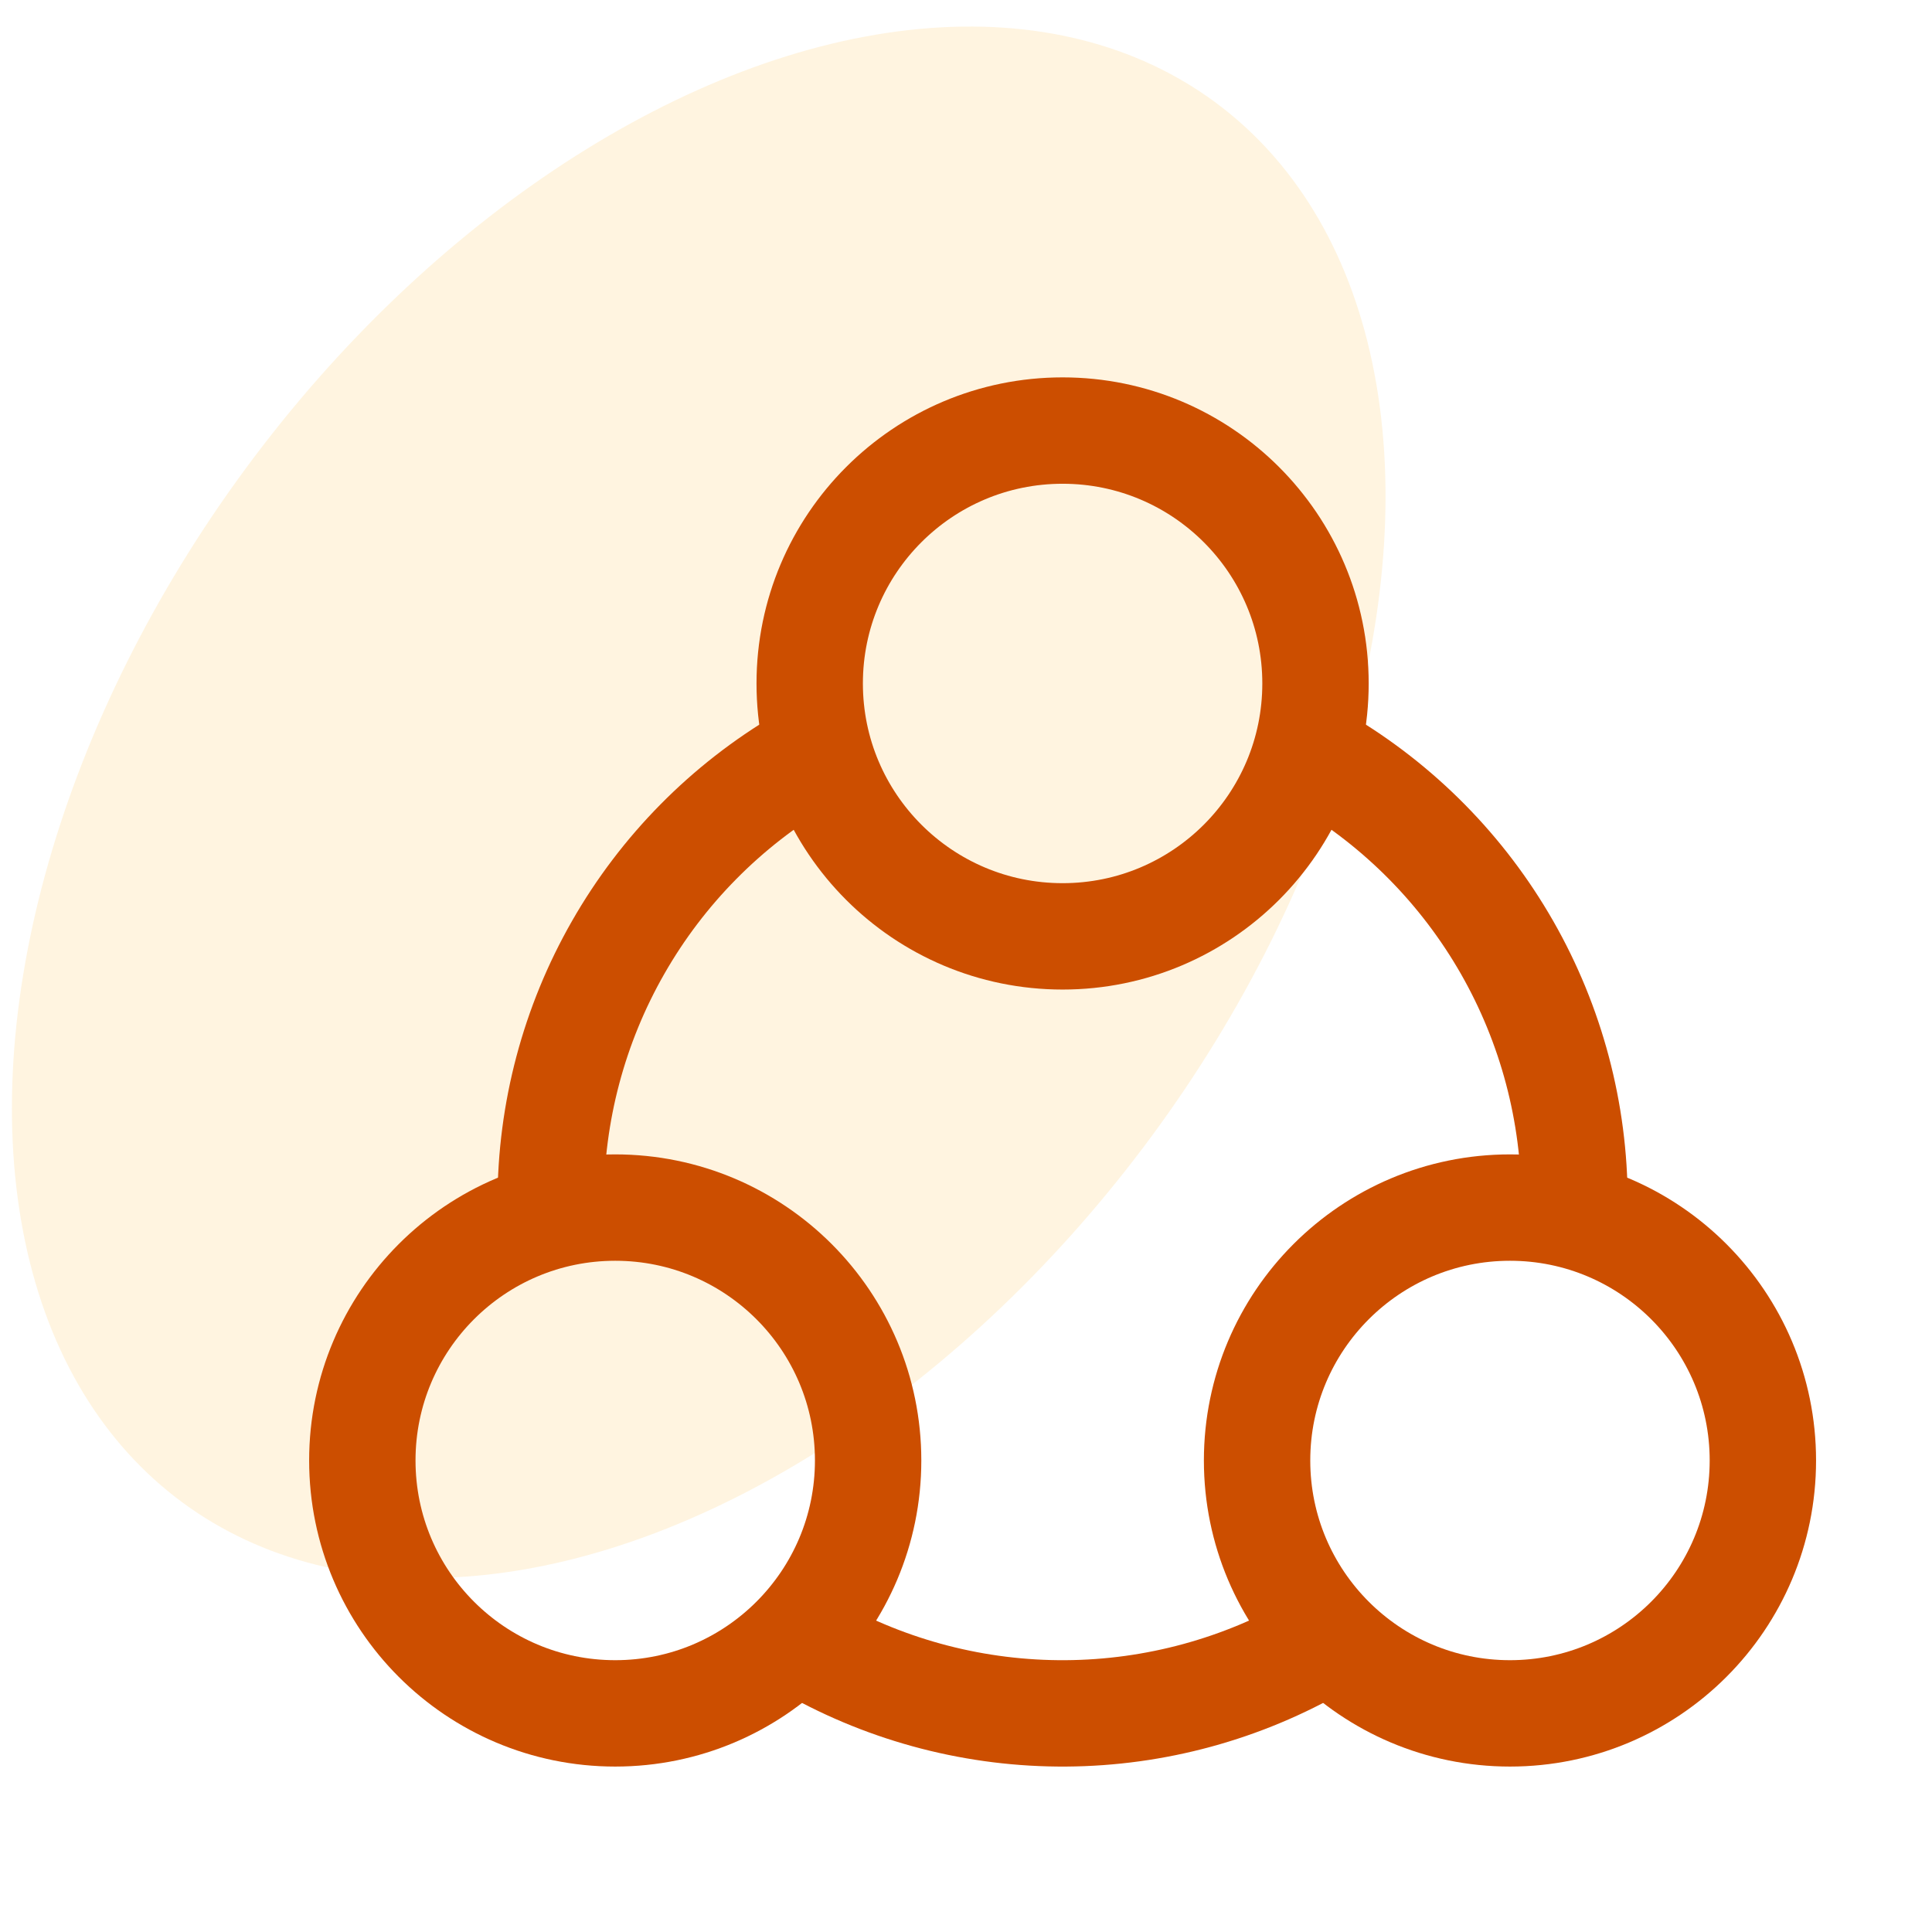
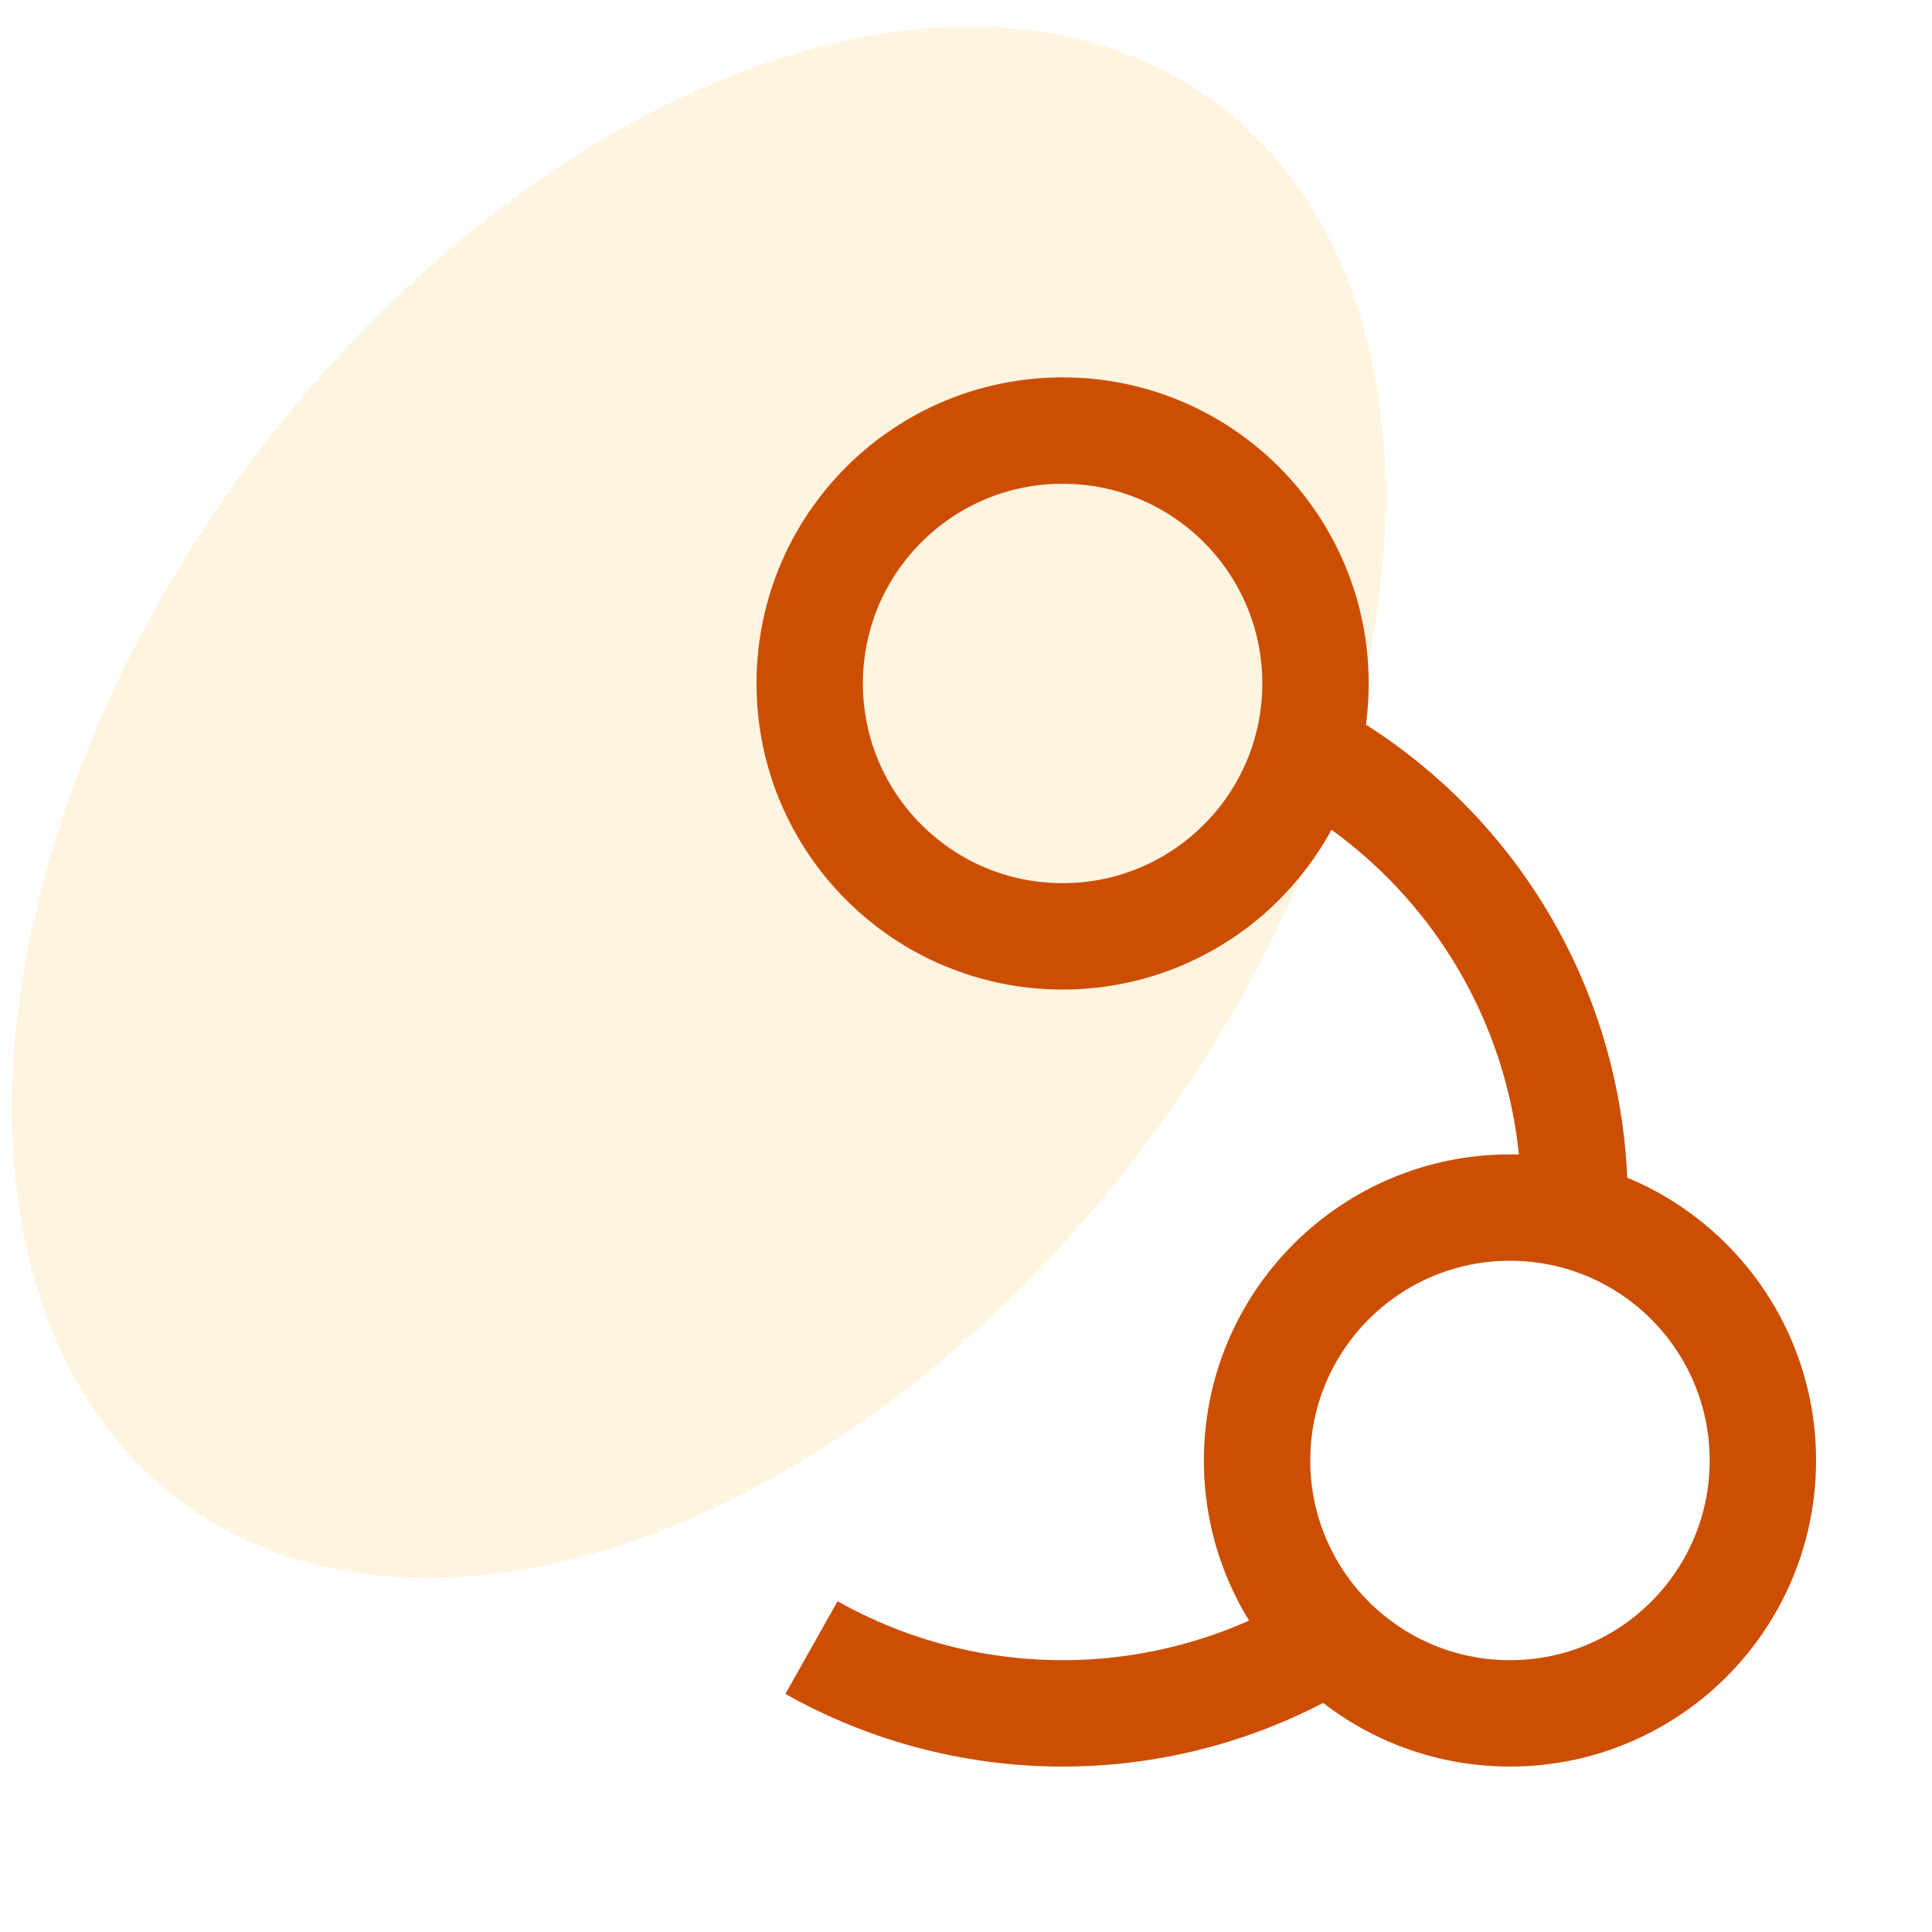
<svg xmlns="http://www.w3.org/2000/svg" width="50" height="50" viewBox="0 0 50 50" fill="none">
  <g clip-path="url(#clip0_1555_3471)">
    <ellipse opacity="0.4" cx="18.083" cy="20.763" rx="14.563" ry="22.514" transform="rotate(36.407 18.083 20.763)" fill="#FFE5B2" />
    <circle cx="27.5" cy="17.688" r="6.545" stroke="#CC4E00" stroke-width="2.753" />
    <circle cx="39.078" cy="37.797" r="6.545" stroke="#CC4E00" stroke-width="2.753" />
-     <circle cx="15.922" cy="37.797" r="6.545" stroke="#CC4E00" stroke-width="2.753" />
    <path d="M34.149 42.553C32.154 43.71 29.892 44.327 27.586 44.342C25.28 44.357 23.01 43.77 21.001 42.639" stroke="#CC4E00" stroke-width="2.753" />
-     <path d="M14.252 31.094C14.252 28.788 14.853 26.522 15.998 24.52C17.142 22.517 18.789 20.849 20.776 19.678" stroke="#CC4E00" stroke-width="2.753" />
    <path d="M34.227 19.68C36.214 20.851 37.86 22.52 39.004 24.522C40.148 26.525 40.749 28.791 40.748 31.097" stroke="#CC4E00" stroke-width="2.753" />
  </g>
  <defs>
    <clipPath id="clip0_1555_3471">
      <rect width="50" height="50" fill="white" />
    </clipPath>
  </defs>
</svg>